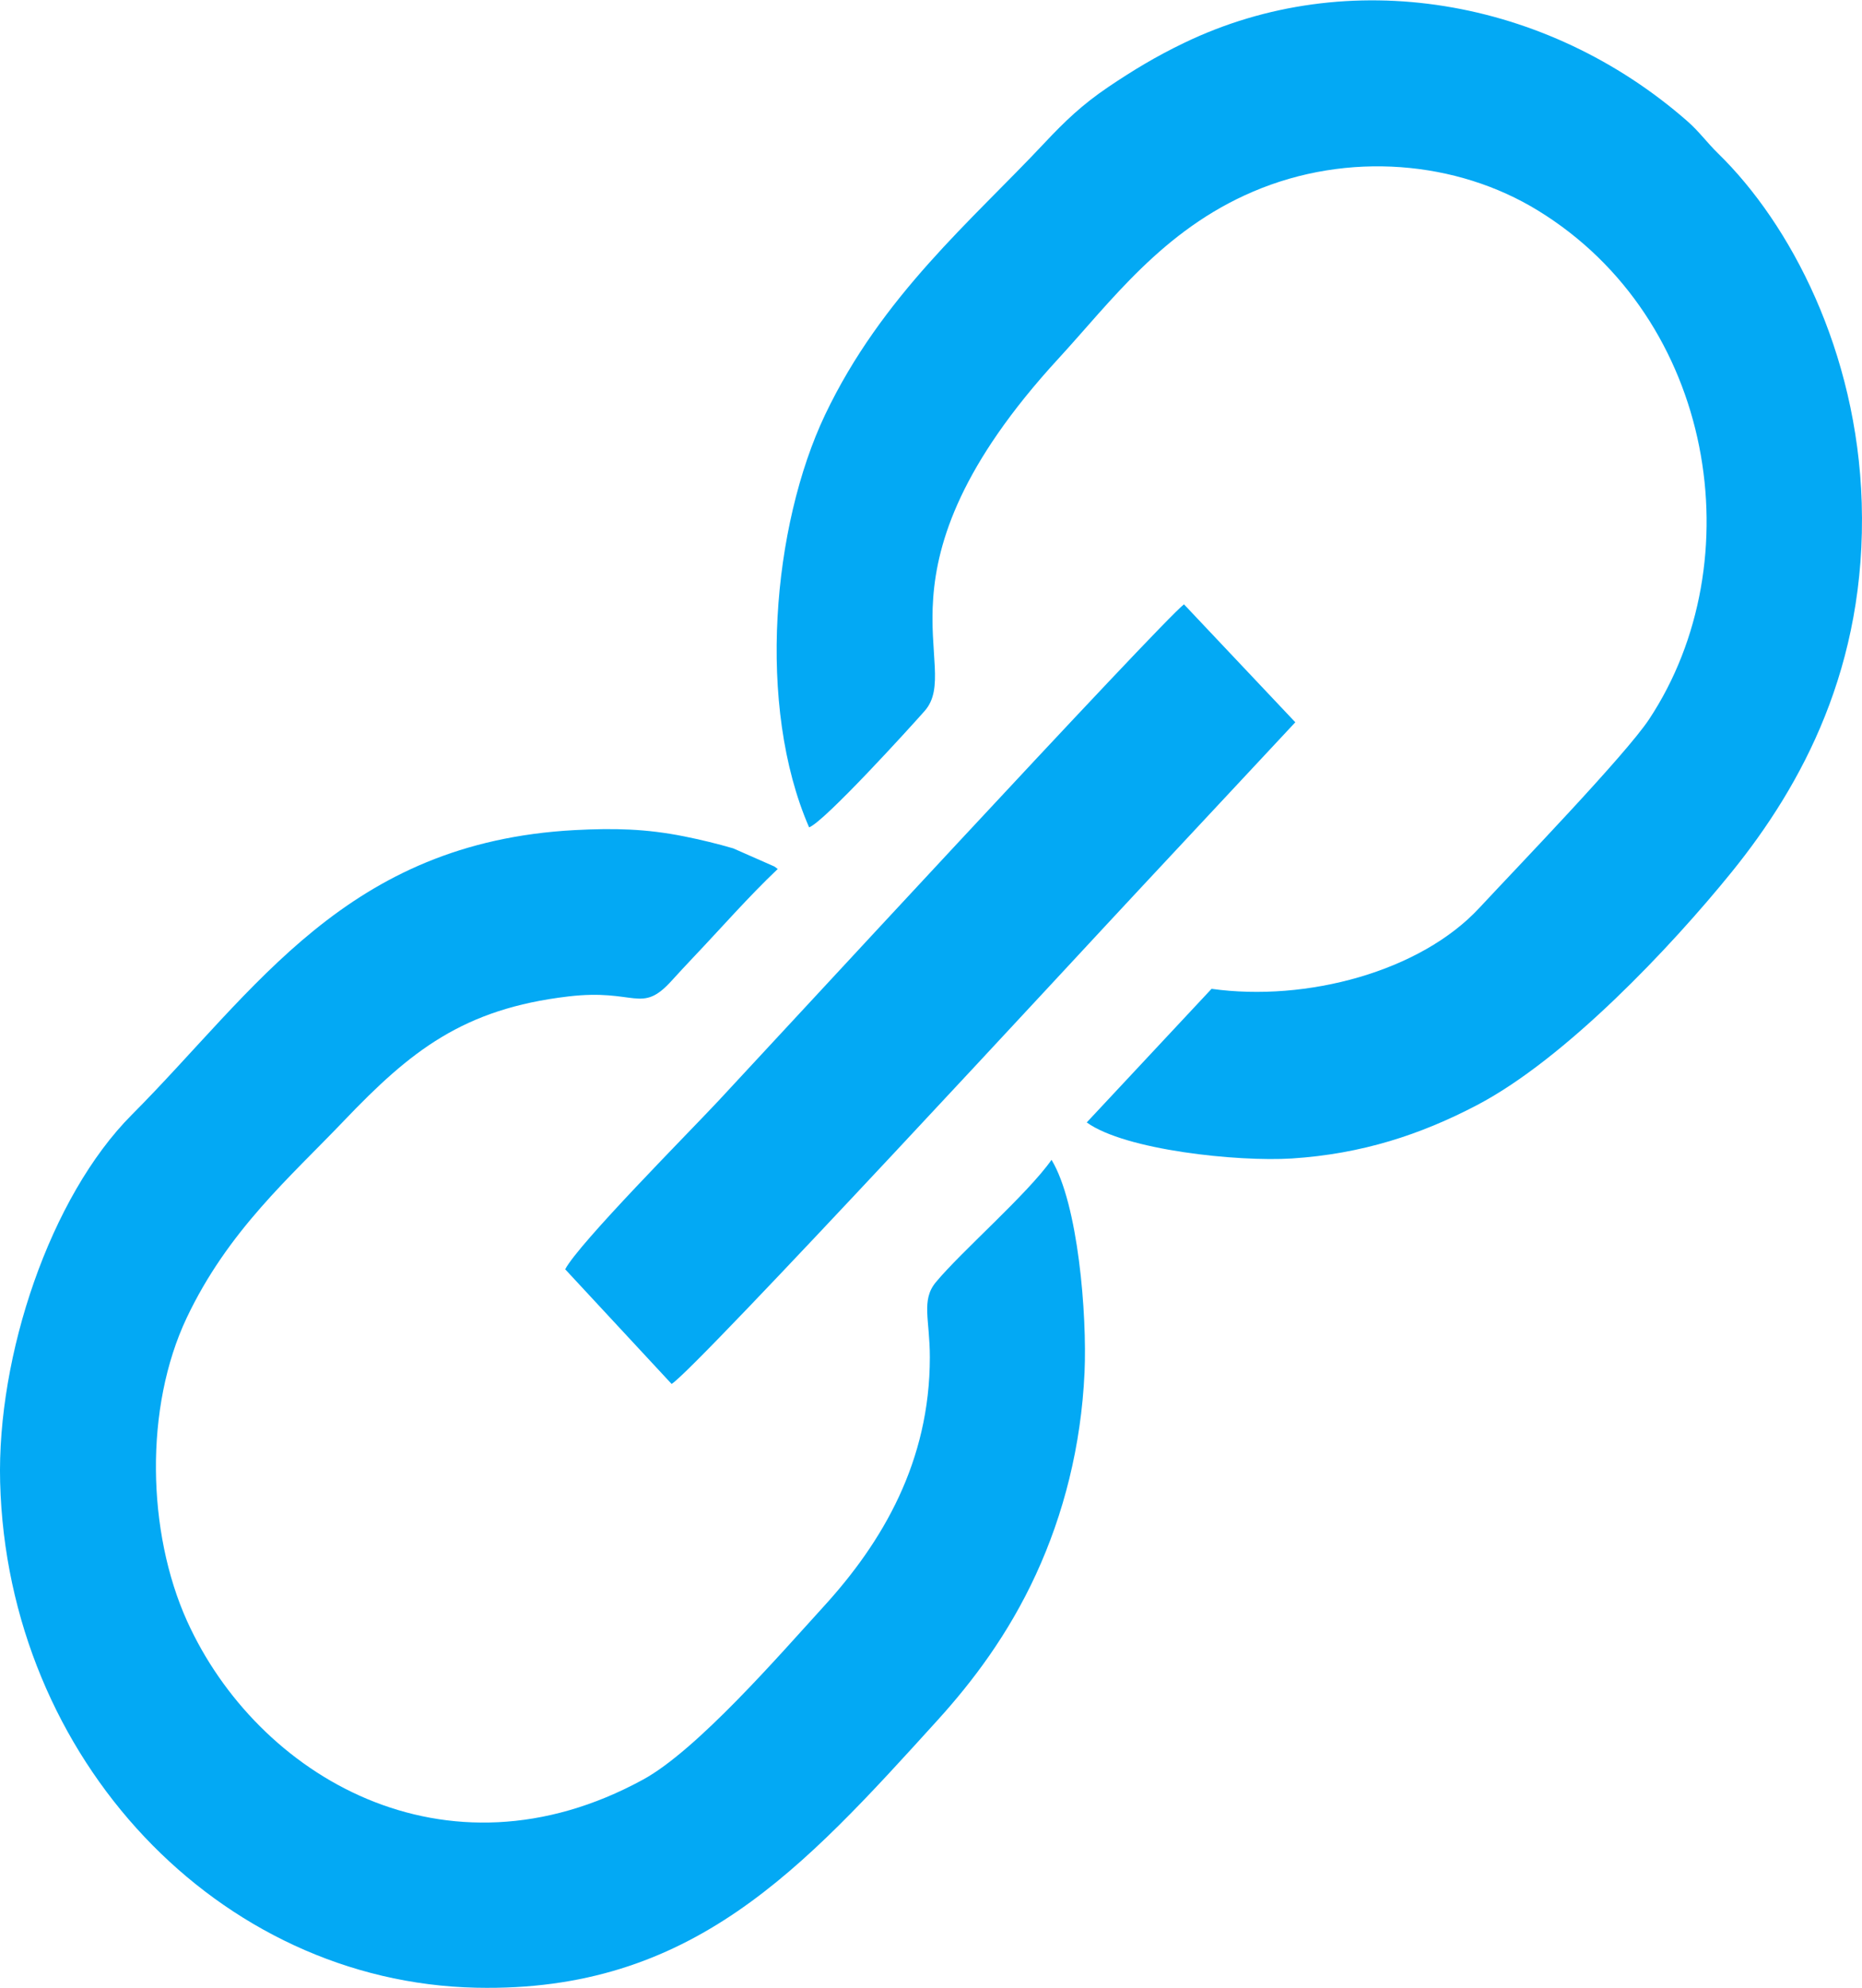
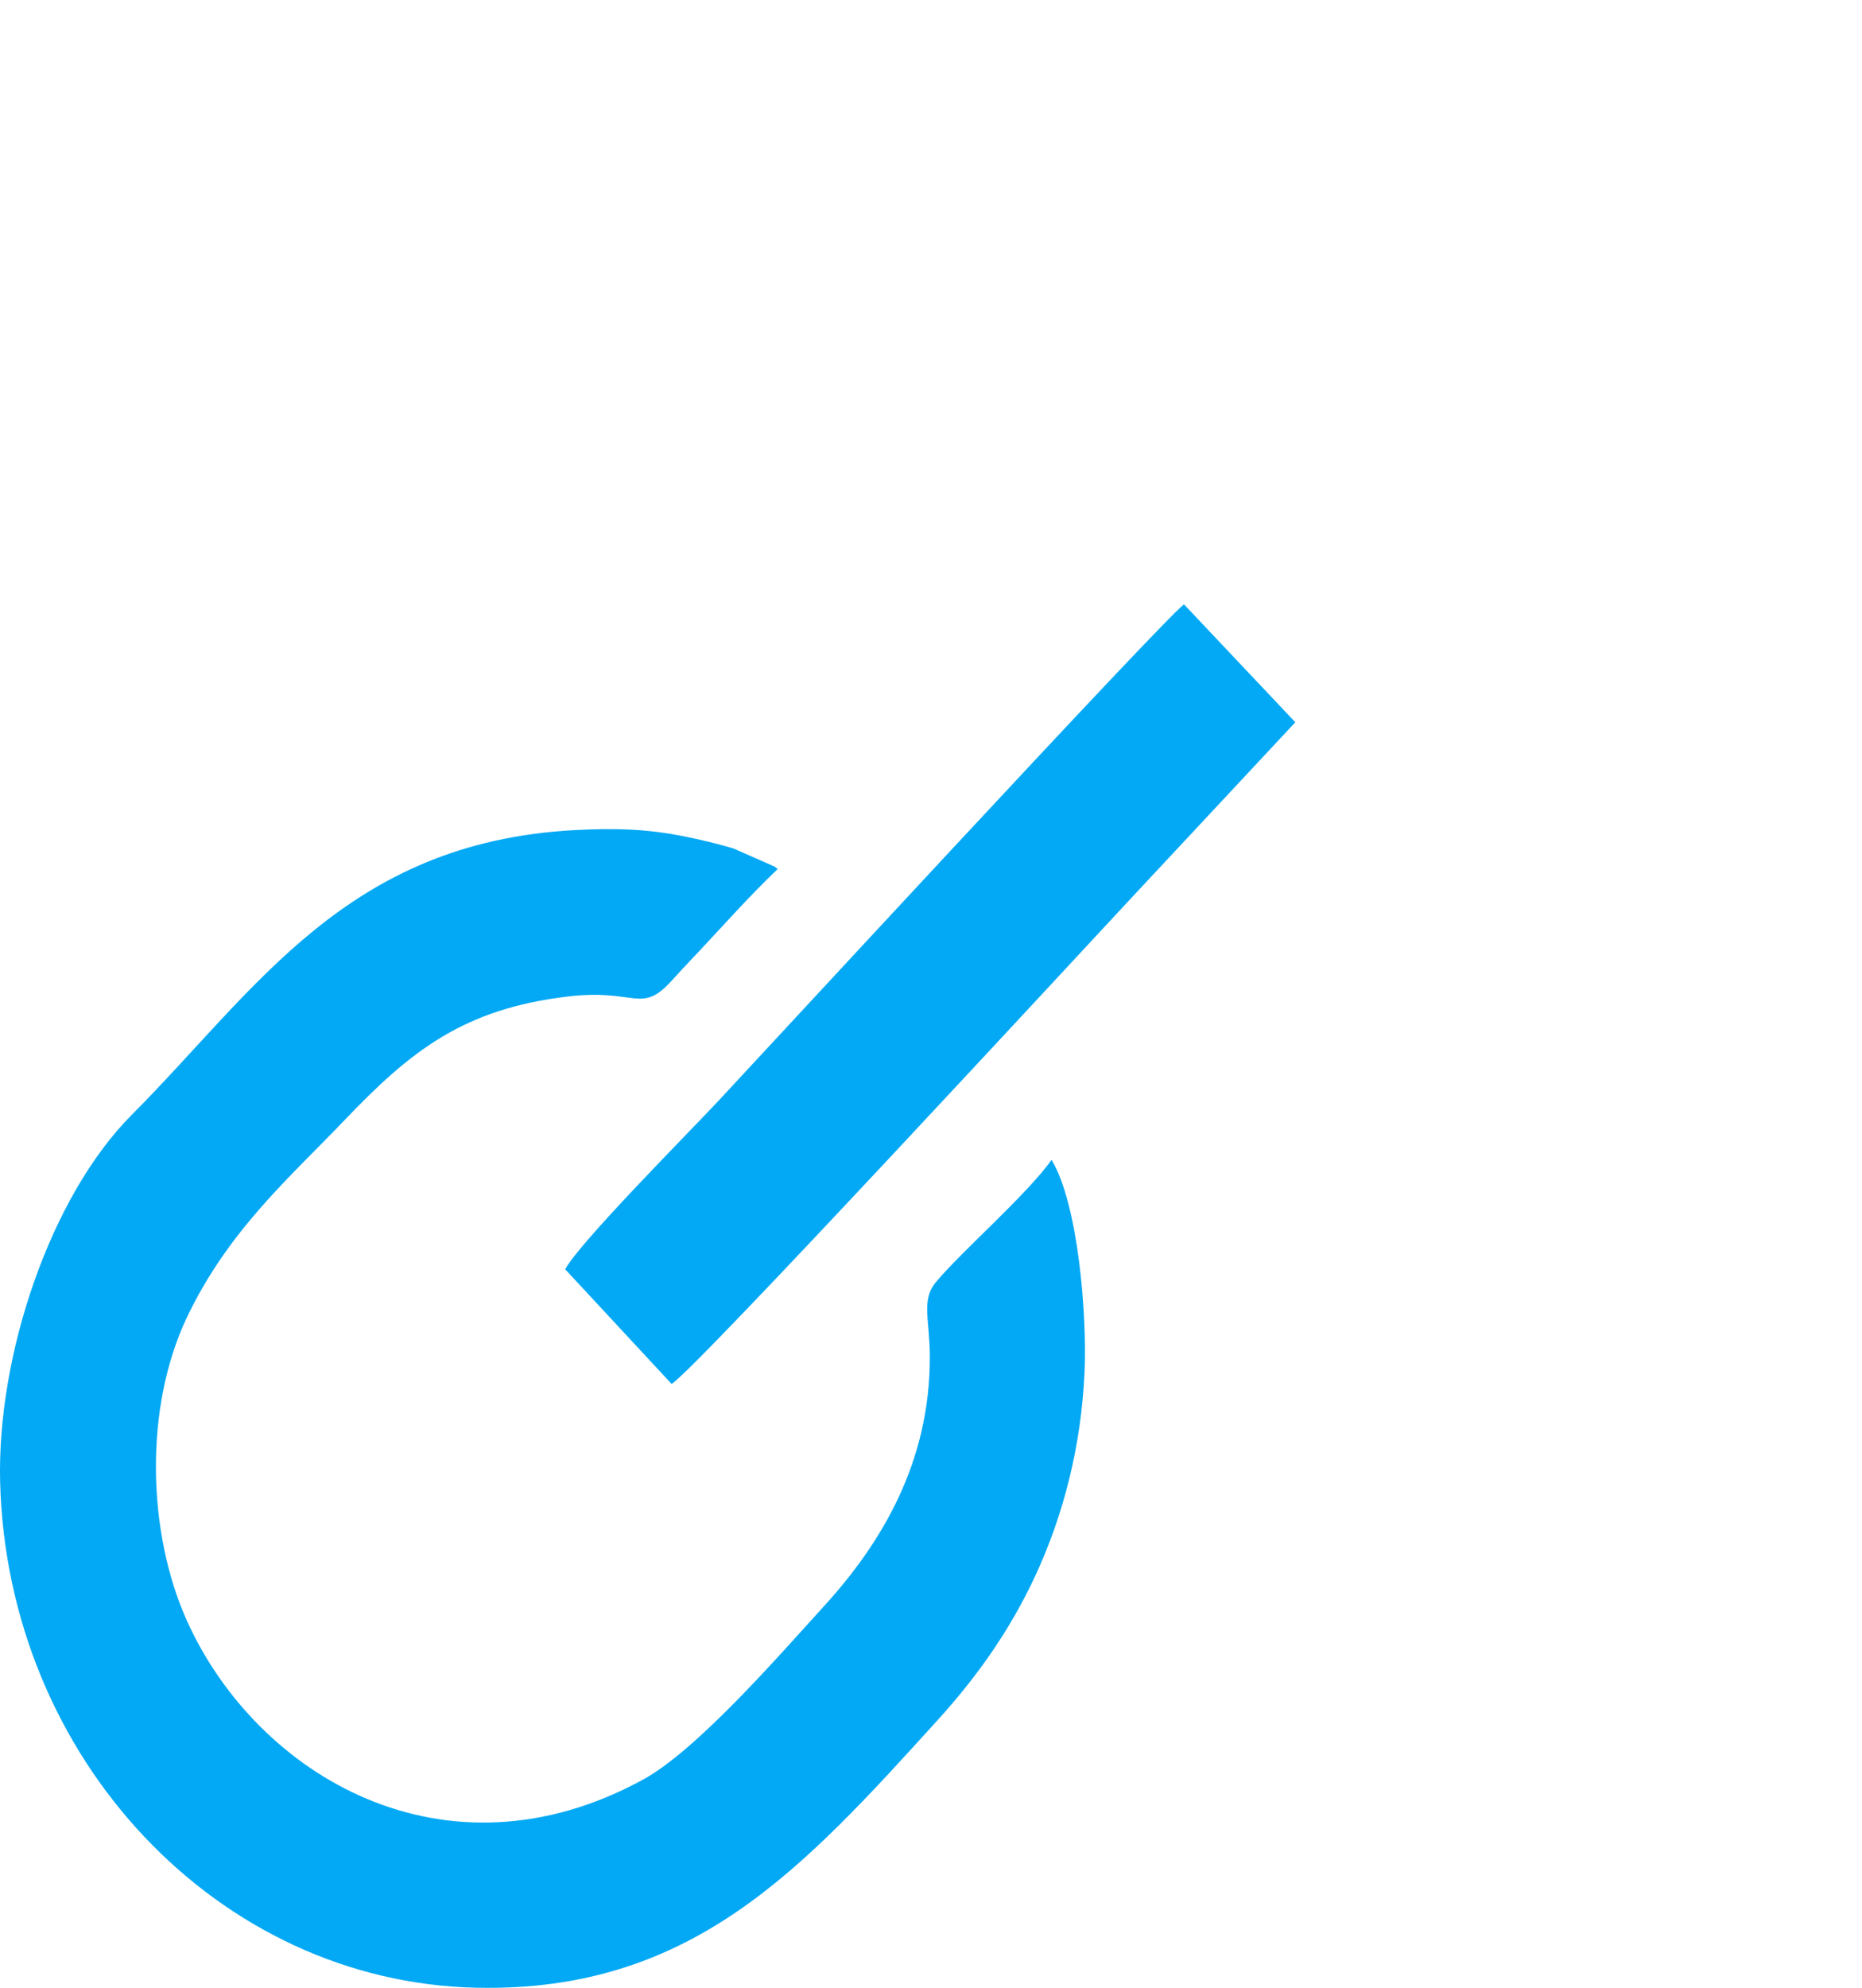
<svg xmlns="http://www.w3.org/2000/svg" xml:space="preserve" width="862px" height="920px" version="1.1" style="shape-rendering:geometricPrecision; text-rendering:geometricPrecision; image-rendering:optimizeQuality; fill-rule:evenodd; clip-rule:evenodd" viewBox="0 0 136.49 145.63">
  <defs>
    <style type="text/css">
   
    .fil0 {fill:#03A9F4}
   
  </style>
  </defs>
  <g id="Слой_x0020_1">
    <g id="_2375893547152">
      <g id="_1622758567648">
-         <path class="fil0" d="M59.31 60.6c1.13,-0.42 7.45,-7.37 8.47,-8.53 2.89,-3.27 -4.48,-10.28 9.8,-25.81 3.84,-4.17 7.63,-9.41 14.27,-12.24 6.97,-2.98 14.95,-2.26 20.88,1.38 13,7.96 15.81,25.7 8.16,37.27 -1.74,2.63 -9.64,10.81 -12.44,13.82 -4.34,4.69 -12.7,6.91 -19.64,5.94l-9.15 9.79c2.82,2.03 11.05,2.89 15.04,2.64 5.11,-0.33 9.43,-1.74 13.57,-3.91 6.47,-3.39 14.19,-11.55 18.67,-17.08 5.15,-6.36 9.89,-15.07 9.53,-27.05 -0.34,-11.09 -5.21,-20.42 -10.54,-25.61 -0.8,-0.78 -1.38,-1.6 -2.25,-2.36 -10.29,-9.01 -24.84,-11.54 -36.9,-5.72 -2.02,0.97 -3.71,1.99 -5.55,3.23 -1.89,1.28 -3.13,2.46 -4.7,4.13 -5.28,5.63 -11.89,11.15 -16.05,19.88 -3.86,8.12 -5.04,21.34 -1.17,30.23l0 0z" />
        <path class="fil0" d="M68.16 99.43c0,7.63 -3.45,13.53 -7.82,18.3 -3.19,3.5 -9.27,10.51 -13.22,12.65 -14.49,7.9 -28.27,-0.27 -33.41,-11.63 -2.94,-6.52 -3.13,-15.65 -0.03,-22.2 3.04,-6.42 7.62,-10.35 11.52,-14.44 4.89,-5.12 8.74,-8.21 16.45,-9.12 4.97,-0.59 5.33,1.33 7.58,-1.15 0.6,-0.66 0.94,-1.02 1.54,-1.66 2.14,-2.25 4.05,-4.45 6.24,-6.53 -0.08,-0.06 -0.18,-0.14 -0.24,-0.18l-3.02 -1.33c-1.12,-0.33 -2.4,-0.64 -3.6,-0.88 -2.8,-0.56 -5.13,-0.61 -8.02,-0.46 -16.76,0.9 -23.37,11.73 -32.47,20.86 -5.99,6.01 -9.89,17.65 -9.65,26.92 0.53,20.29 16.02,36.64 34.91,37.04 15.79,0.34 23.9,-8.69 33.84,-19.64 2.51,-2.77 5.14,-6.22 7.18,-10.65 2.03,-4.41 3.31,-9.39 3.56,-14.79 0.19,-4.25 -0.47,-12.37 -2.42,-15.58 -1.76,2.51 -6.64,6.74 -8.49,8.98 -1.08,1.31 -0.43,2.74 -0.43,5.49z" />
        <path class="fil0" d="M49.23 101.38c1.7,-0.99 30.43,-32.12 34.44,-36.4l11.28 -12.08 -8.16 -8.64c-1.54,1.12 -31.3,33.36 -34.12,36.37 -2.08,2.23 -10.24,10.44 -11.24,12.35l7.8 8.4 0 0z" />
      </g>
    </g>
  </g>
</svg>